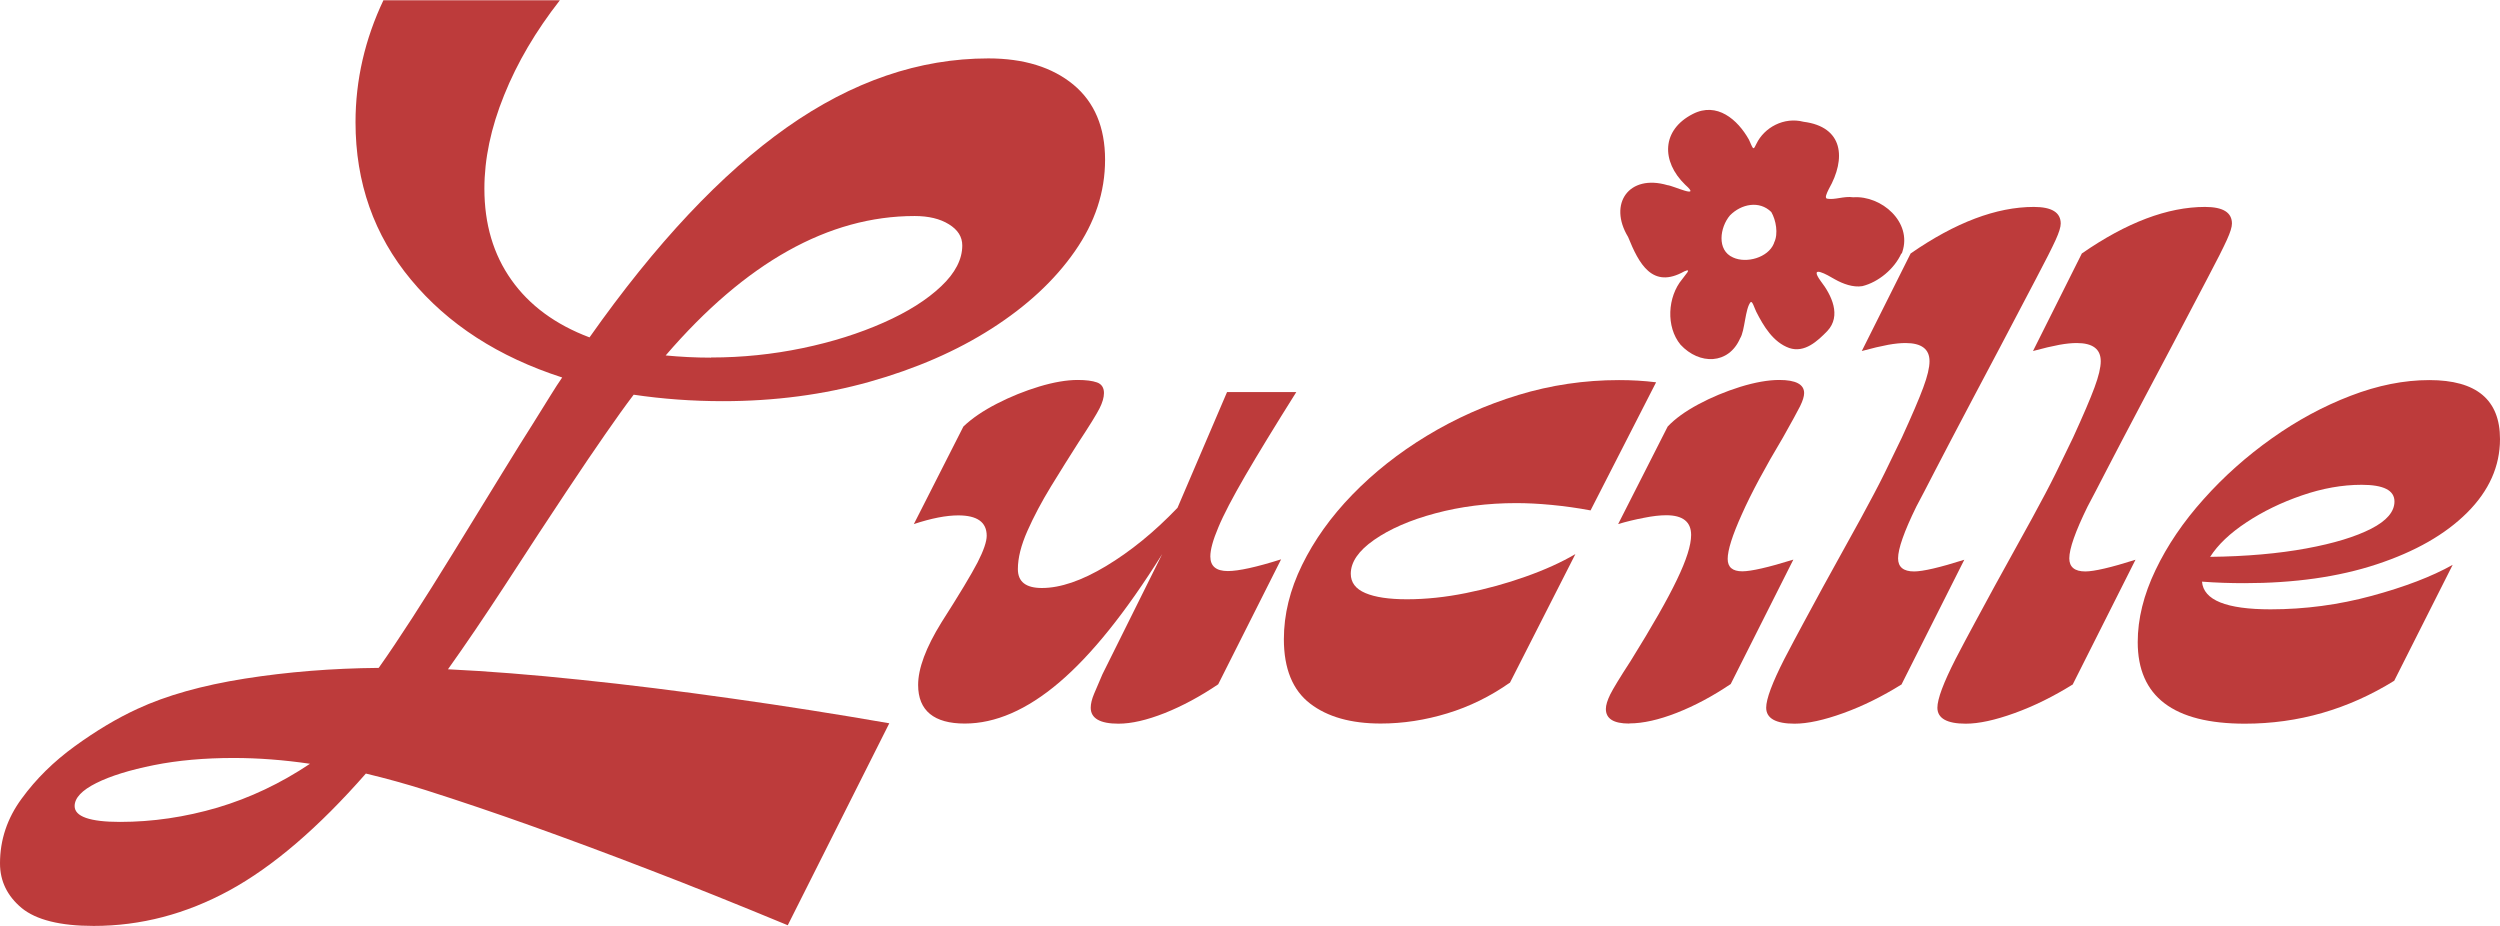
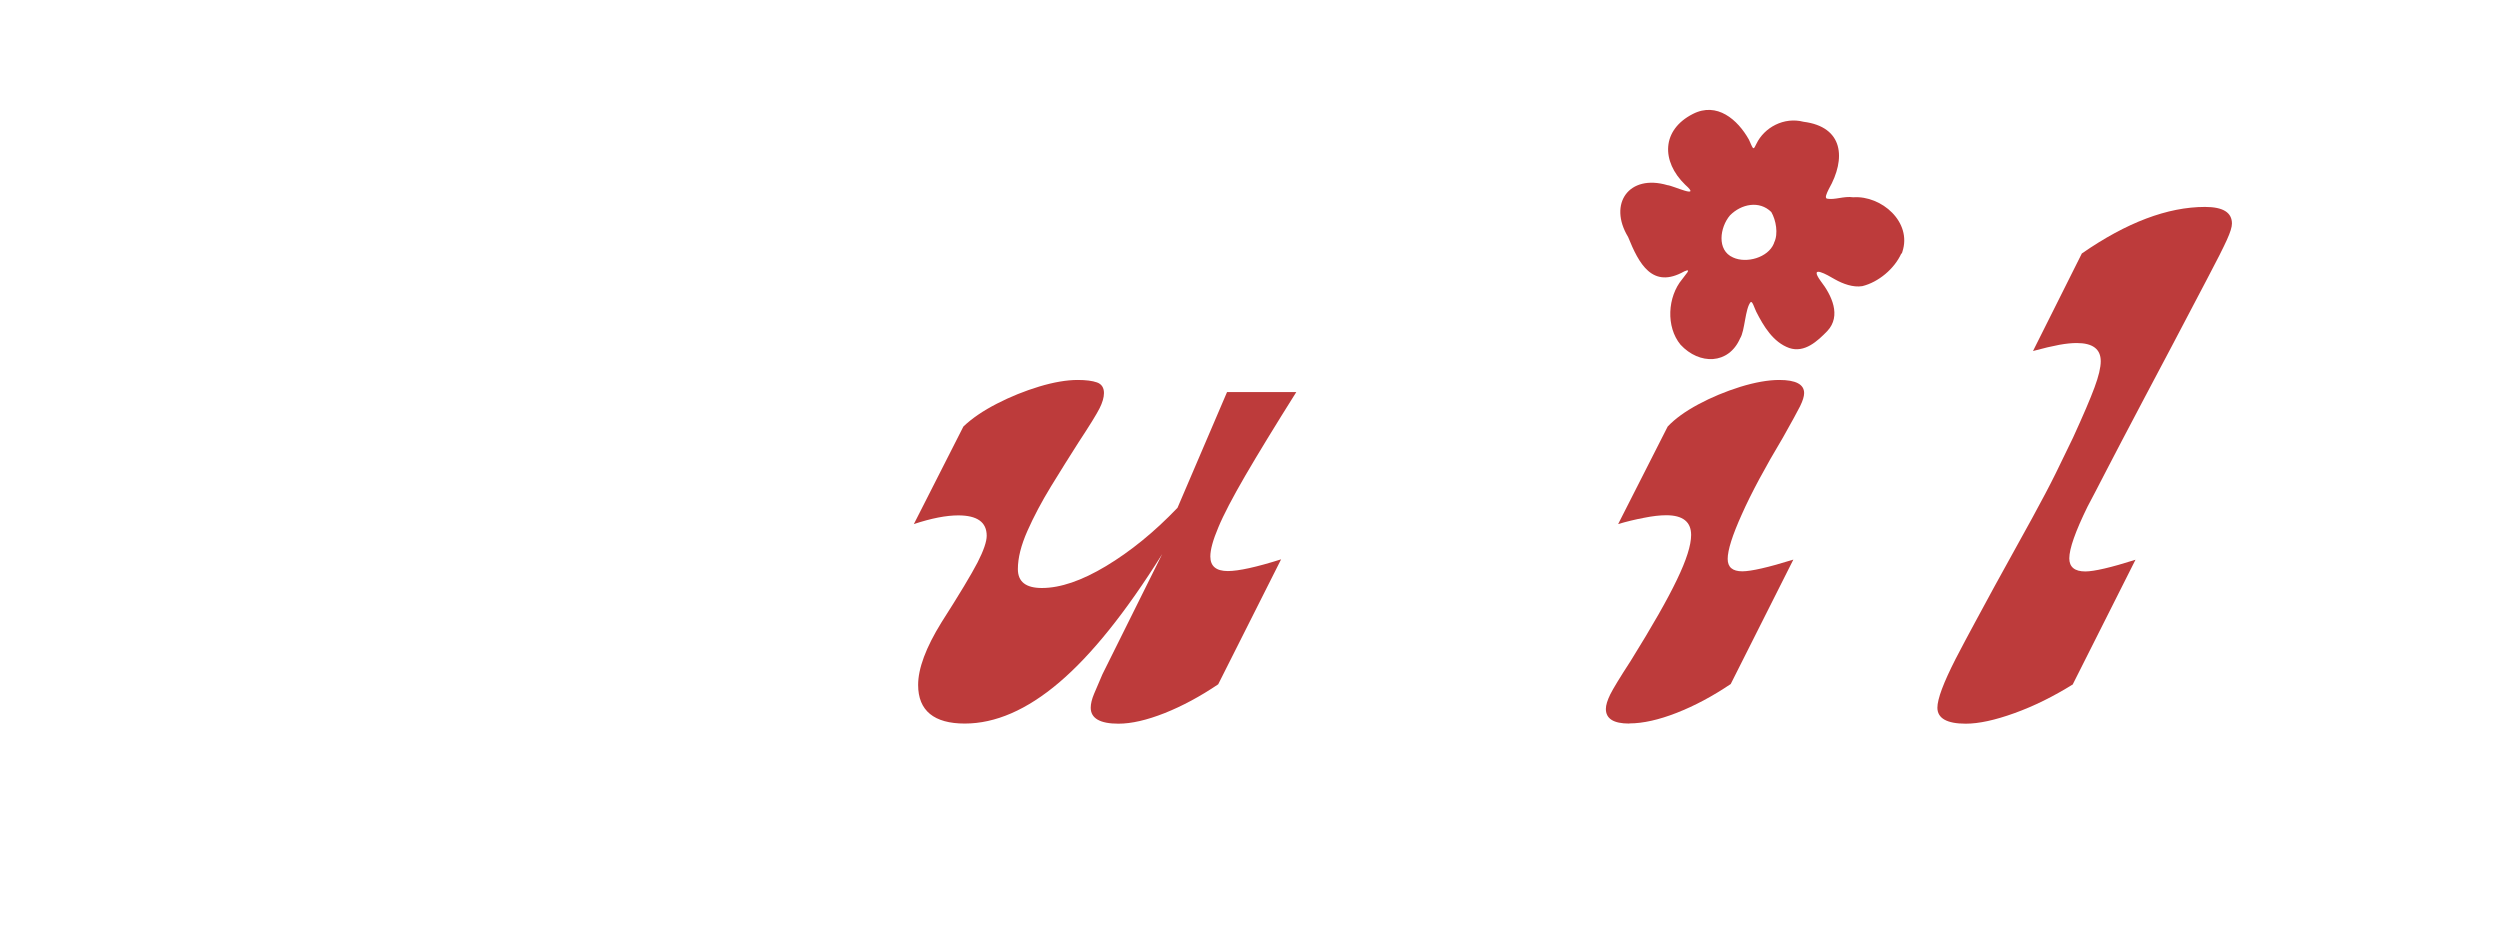
<svg xmlns="http://www.w3.org/2000/svg" fill="none" viewBox="0 0 135 50" height="50" width="135">
-   <path fill="#BD3B3B" d="M20.711 0.015H30.232C28.936 1.674 27.93 3.377 27.222 5.141C26.507 6.904 26.157 8.585 26.157 10.184C26.157 12.104 26.641 13.741 27.617 15.117C28.585 16.486 29.993 17.527 31.834 18.219C35.41 13.145 38.963 9.366 42.487 6.881C46.011 4.397 49.639 3.154 53.371 3.154C55.286 3.154 56.821 3.63 57.96 4.568C59.1 5.513 59.674 6.867 59.674 8.622C59.674 10.378 59.13 12.007 58.042 13.569C56.955 15.132 55.457 16.523 53.55 17.743C51.643 18.963 49.445 19.915 46.964 20.614C44.483 21.314 41.831 21.663 39.038 21.663C37.376 21.663 35.775 21.544 34.218 21.314C33.748 21.931 33.242 22.645 32.683 23.449C32.124 24.252 31.416 25.294 30.567 26.573C29.71 27.853 28.6 29.557 27.222 31.677C26.157 33.306 25.151 34.794 24.19 36.141C26.343 36.245 28.719 36.431 31.327 36.706C33.934 36.974 36.661 37.316 39.507 37.718C42.36 38.119 45.199 38.566 48.022 39.057L42.539 49.963C39.79 48.825 37.294 47.82 35.037 46.957C32.78 46.087 30.679 45.306 28.719 44.606C26.76 43.907 24.853 43.26 22.983 42.665C21.918 42.33 20.845 42.032 19.757 41.772C17.194 44.696 14.736 46.801 12.389 48.081C10.043 49.36 7.599 50 5.059 50C3.248 50 1.952 49.673 1.17 49.033C0.395 48.386 0 47.582 0 46.623C0 45.358 0.387 44.19 1.17 43.126C1.944 42.062 2.905 41.117 4.045 40.292C5.185 39.466 6.31 38.789 7.428 38.276C8.985 37.554 10.914 37.011 13.216 36.646C15.526 36.282 17.932 36.088 20.45 36.066C21.515 34.563 22.856 32.48 24.495 29.817C25.561 28.084 26.432 26.663 27.118 25.547C27.803 24.431 28.354 23.546 28.772 22.891C29.189 22.229 29.509 21.715 29.74 21.336C29.971 20.957 30.18 20.644 30.358 20.384C26.909 19.268 24.19 17.512 22.193 15.102C20.197 12.699 19.198 9.865 19.198 6.599C19.198 4.322 19.705 2.12 20.711 0V0.015ZM5.2 42.285C4.425 42.672 4.03 43.089 4.03 43.528C4.03 44.093 4.85 44.383 6.481 44.383C8.247 44.383 9.998 44.123 11.748 43.61C13.499 43.089 15.161 42.3 16.74 41.244C15.317 41.035 13.939 40.931 12.62 40.931C11.041 40.931 9.603 41.058 8.307 41.318C7.01 41.579 5.975 41.898 5.2 42.285ZM38.397 19.305C40.081 19.305 41.727 19.134 43.336 18.799C44.945 18.465 46.398 18.003 47.709 17.423C49.02 16.843 50.056 16.188 50.816 15.466C51.583 14.745 51.963 14.001 51.963 13.257C51.963 12.788 51.725 12.409 51.241 12.111C50.764 11.814 50.145 11.665 49.393 11.665C44.752 11.665 40.267 14.172 35.946 19.194C36.721 19.268 37.54 19.313 38.397 19.313V19.305Z" />
  <path fill="#BD3B3B" d="M65.783 36.952C64.814 37.606 63.846 38.127 62.892 38.507C61.931 38.886 61.104 39.079 60.396 39.079C59.398 39.079 58.899 38.789 58.899 38.216C58.899 38.008 58.959 37.755 59.078 37.472C59.197 37.182 59.346 36.833 59.532 36.409L62.758 29.921C60.791 33.068 58.936 35.374 57.193 36.855C55.45 38.335 53.751 39.072 52.097 39.072C50.443 39.072 49.579 38.38 49.579 36.989C49.579 36.096 49.996 34.973 50.838 33.611C51.807 32.094 52.455 31.015 52.79 30.368C53.118 29.728 53.282 29.244 53.282 28.932C53.282 28.195 52.768 27.831 51.747 27.831C51.091 27.831 50.294 27.987 49.348 28.3L52.023 23.033C52.492 22.586 53.096 22.177 53.833 21.798C54.571 21.418 55.33 21.113 56.113 20.875C56.902 20.637 57.595 20.518 58.199 20.518C58.646 20.518 58.988 20.563 59.242 20.652C59.487 20.741 59.614 20.935 59.614 21.225C59.614 21.463 59.532 21.738 59.376 22.051C59.219 22.363 58.839 22.98 58.236 23.895C57.767 24.632 57.275 25.413 56.761 26.254C56.247 27.095 55.822 27.898 55.479 28.672C55.137 29.445 54.965 30.13 54.965 30.732C54.965 31.417 55.398 31.752 56.262 31.752C57.26 31.752 58.415 31.357 59.726 30.569C61.037 29.78 62.326 28.739 63.585 27.422L66.26 21.173H69.999C68.845 23.01 67.928 24.513 67.243 25.688C66.558 26.871 66.073 27.794 65.79 28.478C65.5 29.163 65.358 29.683 65.358 30.048C65.358 30.576 65.671 30.837 66.304 30.837C66.878 30.837 67.839 30.628 69.18 30.204L65.798 36.922L65.783 36.952Z" />
-   <path fill="#BD3B3B" d="M81.525 36.869C80.474 37.606 79.357 38.156 78.157 38.521C76.965 38.885 75.766 39.071 74.559 39.071C72.957 39.071 71.683 38.714 70.745 37.992C69.806 37.271 69.329 36.11 69.329 34.518C69.329 33.179 69.657 31.848 70.312 30.509C70.968 29.169 71.87 27.905 73.024 26.715C74.179 25.524 75.52 24.46 77.055 23.53C78.589 22.601 80.236 21.864 81.994 21.328C83.752 20.793 85.562 20.525 87.425 20.525C88.11 20.525 88.773 20.562 89.429 20.644L85.89 27.562C85.183 27.429 84.482 27.332 83.782 27.265C83.089 27.198 82.448 27.168 81.875 27.168C80.325 27.168 78.872 27.354 77.509 27.719C76.146 28.083 75.043 28.567 74.201 29.155C73.359 29.742 72.942 30.352 72.942 30.985C72.942 31.453 73.203 31.803 73.732 32.026C74.254 32.249 75.006 32.361 75.974 32.361C76.995 32.361 78.06 32.249 79.163 32.026C80.266 31.803 81.331 31.513 82.374 31.141C83.409 30.776 84.311 30.367 85.071 29.921L81.532 36.877L81.525 36.869Z" />
  <path fill="#BD3B3B" d="M87.976 39.072C87.134 39.072 86.717 38.812 86.717 38.283C86.717 38.075 86.799 37.815 86.955 37.495C87.112 37.182 87.477 36.58 88.058 35.687C89.213 33.827 90.047 32.369 90.554 31.305C91.068 30.241 91.321 29.438 91.321 28.887C91.321 28.181 90.874 27.823 89.98 27.823C89.637 27.823 89.235 27.868 88.758 27.965C88.289 28.054 87.827 28.166 87.38 28.3L90.055 23.033C90.449 22.616 91.001 22.214 91.709 21.835C92.416 21.455 93.169 21.143 93.973 20.89C94.77 20.645 95.478 20.518 96.082 20.518C96.976 20.518 97.423 20.756 97.423 21.225C97.423 21.411 97.348 21.641 97.207 21.932C97.065 22.222 96.752 22.78 96.283 23.62C95.314 25.242 94.569 26.626 94.063 27.764C93.549 28.902 93.295 29.706 93.295 30.182C93.295 30.628 93.556 30.851 94.085 30.851C94.554 30.851 95.478 30.643 96.841 30.219L93.459 36.937C92.491 37.591 91.515 38.112 90.546 38.492C89.578 38.871 88.721 39.064 87.991 39.064L87.976 39.072Z" />
-   <path fill="#BD3B3B" d="M102.697 36.951C101.647 37.606 100.596 38.127 99.546 38.506C98.495 38.886 97.616 39.079 96.909 39.079C95.888 39.079 95.374 38.789 95.374 38.216C95.374 37.747 95.702 36.869 96.357 35.582C96.7 34.928 97.043 34.273 97.4 33.618C97.758 32.964 98.1 32.324 98.443 31.692C99.285 30.174 99.963 28.932 100.492 27.979C101.013 27.02 101.445 26.209 101.773 25.539C102.101 24.87 102.407 24.237 102.697 23.635C103.248 22.43 103.636 21.529 103.859 20.919C104.083 20.317 104.194 19.848 104.194 19.506C104.194 18.851 103.762 18.524 102.898 18.524C102.637 18.524 102.317 18.554 101.952 18.621C101.587 18.688 101.11 18.799 100.537 18.955L103.174 13.688C105.588 12.014 107.808 11.174 109.827 11.174C110.795 11.174 111.279 11.471 111.279 12.074C111.279 12.26 111.19 12.55 111.004 12.959C110.817 13.368 110.467 14.068 109.938 15.065C108.523 17.765 107.383 19.93 106.511 21.567C105.647 23.203 104.984 24.468 104.522 25.361C104.06 26.253 103.718 26.923 103.479 27.362C102.824 28.701 102.496 29.631 102.496 30.152C102.496 30.62 102.786 30.858 103.36 30.858C103.829 30.858 104.738 30.65 106.072 30.226L102.69 36.944L102.697 36.951Z" />
  <path fill="#BD3B3B" d="M111.943 36.951C110.892 37.606 109.842 38.127 108.791 38.506C107.741 38.886 106.862 39.079 106.154 39.079C105.133 39.079 104.619 38.789 104.619 38.216C104.619 37.747 104.947 36.869 105.603 35.582C105.945 34.928 106.288 34.273 106.646 33.618C107.003 32.964 107.346 32.324 107.689 31.692C108.531 30.174 109.209 28.932 109.737 27.979C110.259 27.02 110.691 26.209 111.019 25.539C111.347 24.87 111.652 24.237 111.943 23.635C112.494 22.43 112.881 21.529 113.105 20.919C113.328 20.317 113.44 19.848 113.44 19.506C113.44 18.851 113.008 18.524 112.144 18.524C111.883 18.524 111.563 18.554 111.198 18.621C110.833 18.688 110.356 18.799 109.782 18.955L112.419 13.688C114.833 12.014 117.053 11.174 119.072 11.174C120.041 11.174 120.525 11.471 120.525 12.074C120.525 12.26 120.436 12.55 120.249 12.959C120.063 13.368 119.713 14.068 119.184 15.065C117.768 17.765 116.629 19.93 115.757 21.567C114.893 23.203 114.23 24.468 113.768 25.361C113.306 26.253 112.963 26.923 112.725 27.362C112.069 28.701 111.742 29.631 111.742 30.152C111.742 30.62 112.032 30.858 112.606 30.858C113.075 30.858 113.984 30.65 115.317 30.226L111.935 36.944L111.943 36.951Z" />
-   <path fill="#BD3B3B" d="M129.293 36.758C126.798 38.305 124.108 39.079 121.225 39.079C117.366 39.079 115.437 37.613 115.437 34.675C115.437 33.417 115.757 32.123 116.398 30.784C117.038 29.445 117.902 28.173 118.998 26.953C120.085 25.733 121.315 24.639 122.678 23.672C124.041 22.705 125.457 21.938 126.932 21.373C128.399 20.808 129.815 20.525 131.186 20.525C133.734 20.525 135 21.589 135 23.709C135 25.174 134.411 26.499 133.227 27.682C132.042 28.864 130.418 29.787 128.347 30.471C126.276 31.156 123.885 31.491 121.188 31.491C120.45 31.491 119.69 31.468 118.908 31.409C118.99 32.406 120.219 32.904 122.611 32.904C124.473 32.904 126.299 32.658 128.079 32.175C129.86 31.691 131.32 31.133 132.445 30.501L129.293 36.75V36.758ZM124.302 26.752C123.199 27.131 122.201 27.615 121.315 28.202C120.421 28.79 119.765 29.415 119.348 30.07C121.315 30.047 123.05 29.891 124.54 29.616C126.038 29.341 127.2 28.983 128.042 28.552C128.884 28.12 129.301 27.63 129.301 27.079C129.301 26.476 128.712 26.179 127.528 26.179C126.477 26.179 125.405 26.372 124.302 26.752Z" />
  <path fill="#BD3B3B" d="M102.675 13.681C102.302 14.514 101.438 15.236 100.567 15.451C100.075 15.533 99.523 15.332 99.076 15.079C98.697 14.856 97.646 14.246 98.317 15.176C98.905 15.935 99.449 17.051 98.674 17.877C98.153 18.412 97.452 19.074 96.618 18.792C95.746 18.479 95.232 17.609 94.838 16.835C94.718 16.582 94.636 16.27 94.54 16.307C94.234 16.649 94.227 17.869 93.966 18.271C93.347 19.692 91.768 19.714 90.748 18.613C89.95 17.646 90.047 16.024 90.837 15.079C90.986 14.856 91.403 14.454 90.949 14.655C89.22 15.63 88.498 14.231 87.917 12.796C86.829 11.003 87.961 9.388 90.04 9.998C90.368 10.028 91.91 10.78 91.001 9.976C89.697 8.711 89.719 7.015 91.418 6.152C92.714 5.49 93.832 6.45 94.443 7.543C94.54 7.744 94.614 7.967 94.674 7.997C94.726 8.027 94.77 7.923 94.845 7.767C95.27 6.881 96.335 6.301 97.393 6.576C99.553 6.851 99.695 8.563 98.756 10.207C98.629 10.467 98.533 10.675 98.652 10.727C99.084 10.809 99.561 10.579 100.075 10.653C101.602 10.549 103.263 11.992 102.727 13.599L102.697 13.696L102.675 13.681ZM95.806 13.093C96.037 12.624 95.903 11.88 95.65 11.449C95.001 10.809 94.025 11.018 93.422 11.627C92.871 12.267 92.692 13.517 93.586 13.904C94.309 14.239 95.471 13.911 95.784 13.16L95.806 13.093Z" />
</svg>